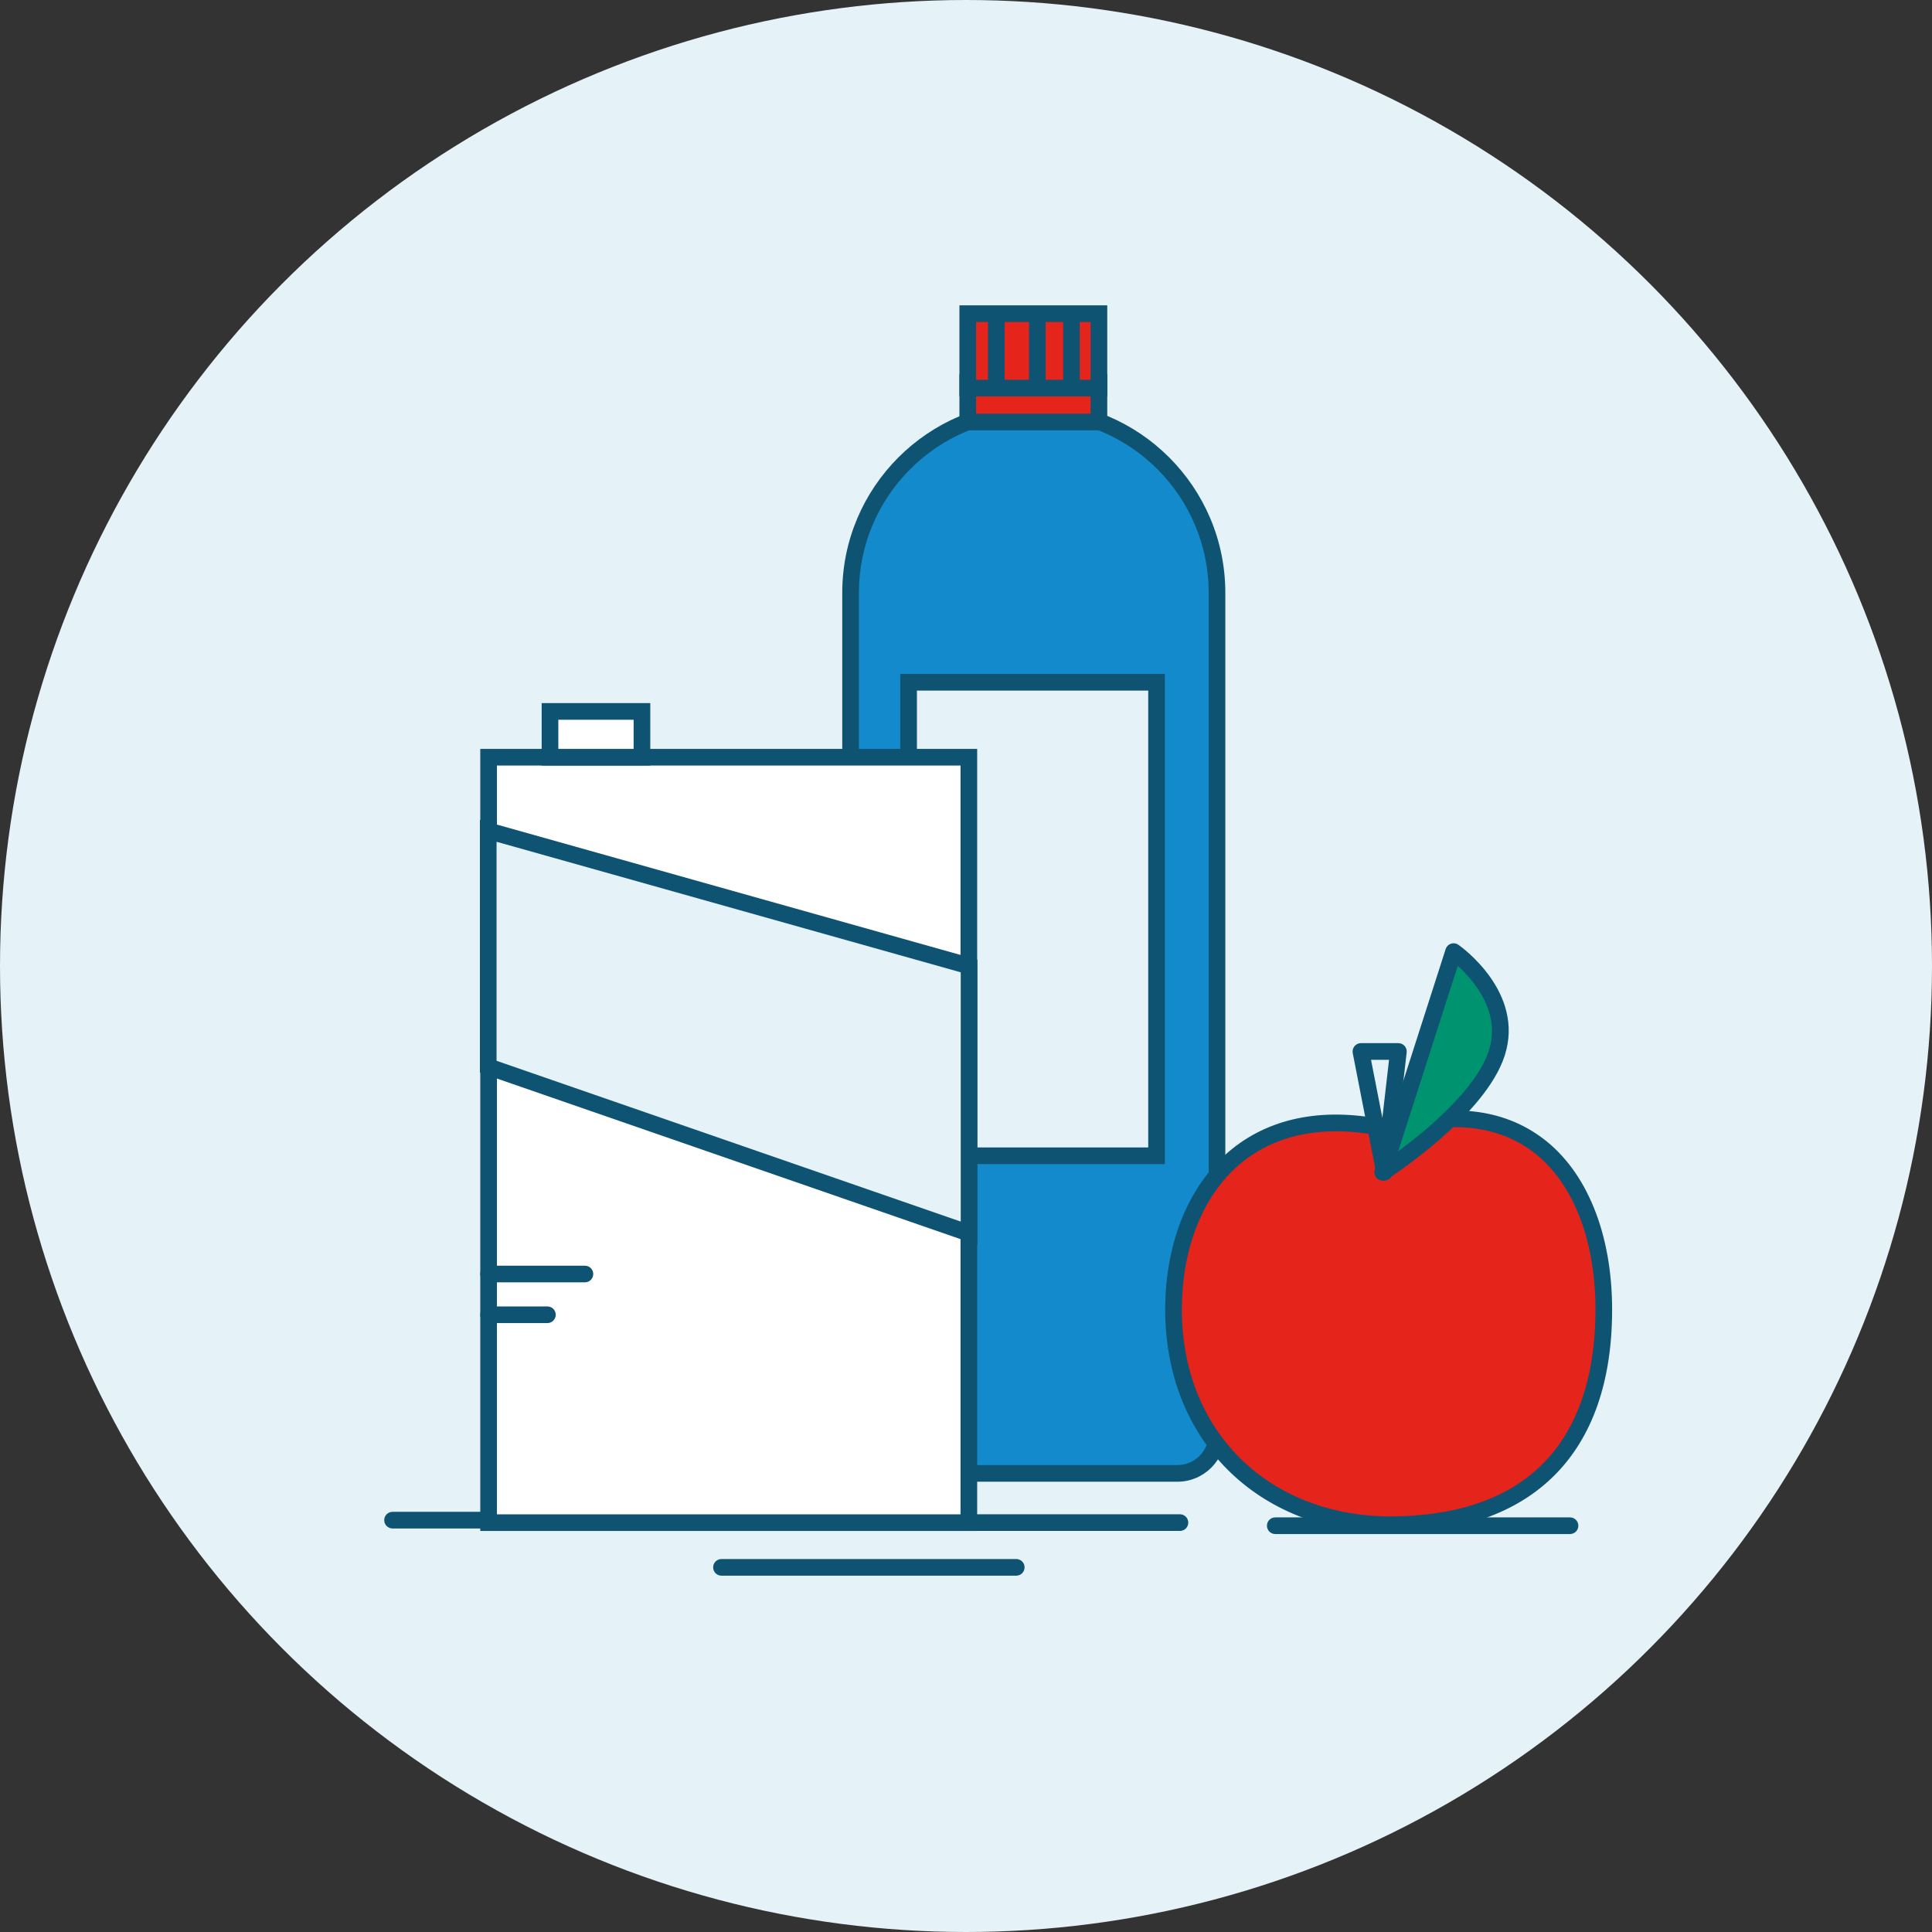
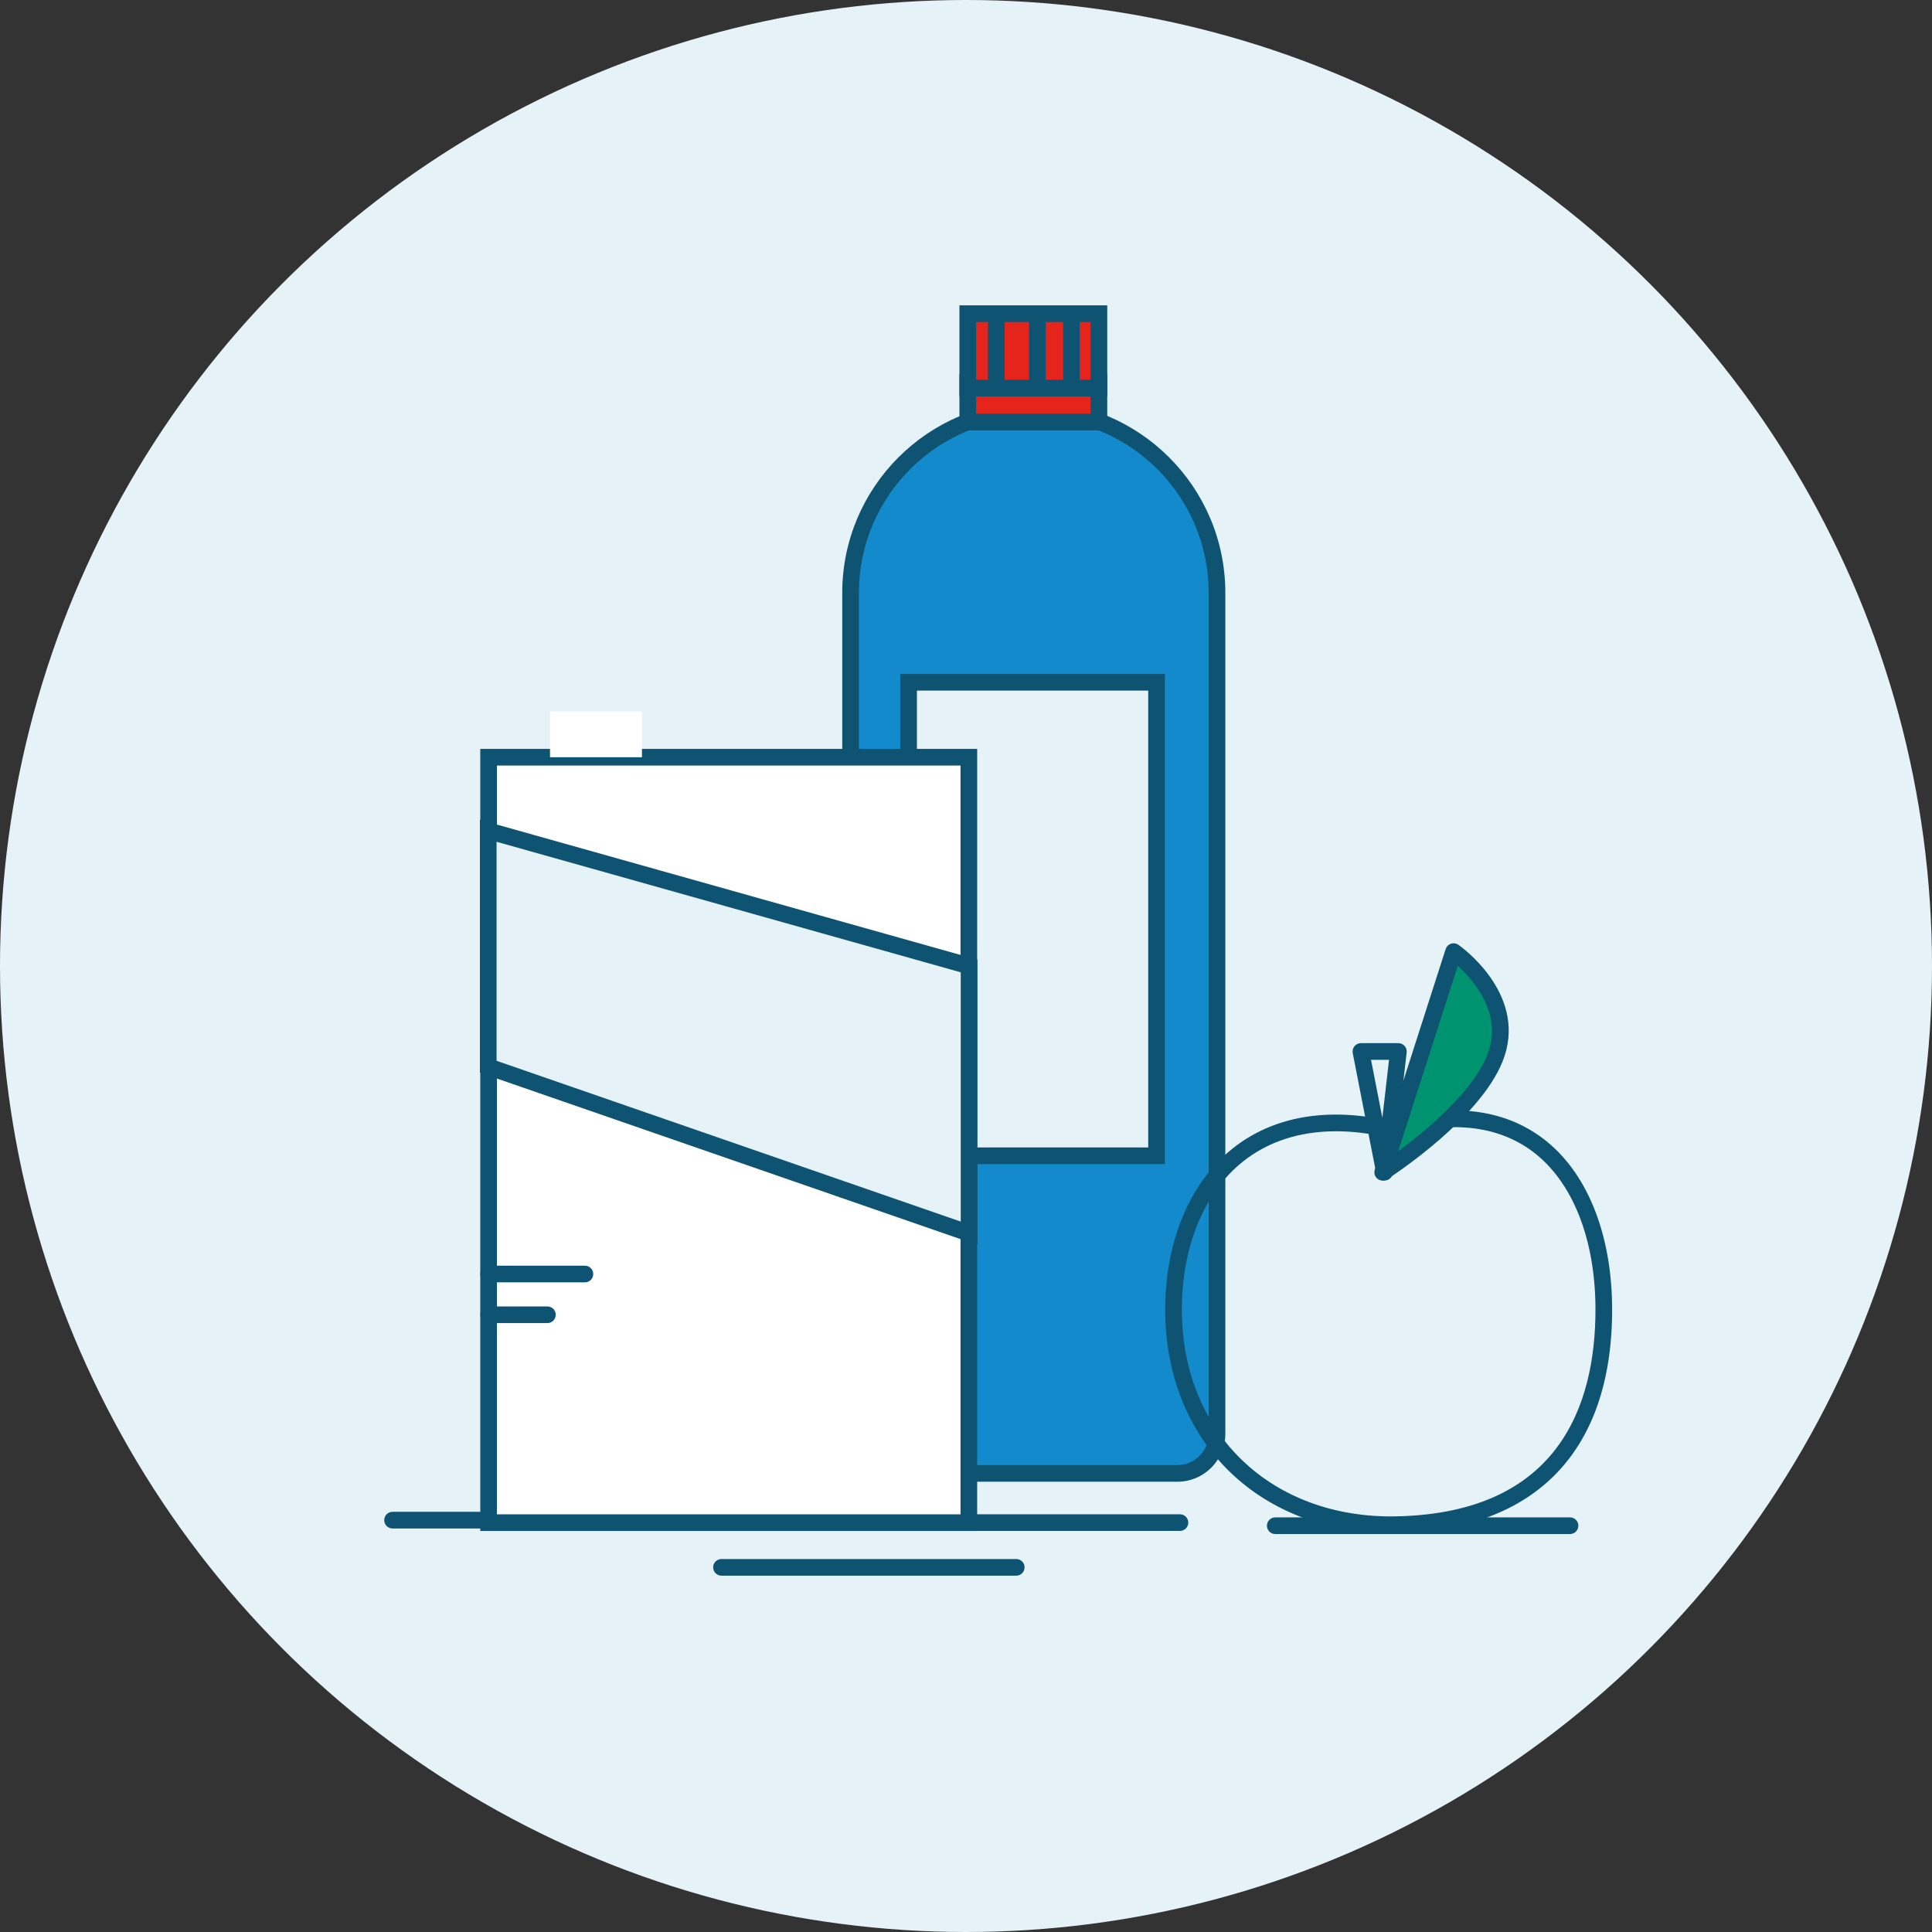
<svg xmlns="http://www.w3.org/2000/svg" version="1.0" id="Laag_1" x="0px" y="0px" viewBox="0 0 116 116" style="enable-background:new 0 0 116 116;" xml:space="preserve">
  <rect x="0" y="0" width="116" height="116" fill="#333333" stroke="none" />
  <circle style="fill:#E5F2F8;" cx="58" cy="58" r="58" />
  <path style="fill:#0F5372;" d="M70.845,91.919H53.147c-0.276,0-0.5-0.224-0.5-0.5s0.224-0.5,0.5-0.5h17.698  c0.276,0,0.5,0.224,0.5,0.5S71.121,91.919,70.845,91.919z" />
  <path style="fill:#0F5372;" d="M61.017,94.606H43.319c-0.276,0-0.5-0.224-0.5-0.5s0.224-0.5,0.5-0.5h17.698  c0.276,0,0.5,0.224,0.5,0.5S61.293,94.606,61.017,94.606z" />
  <path style="fill:#0F5372;" d="M94.267,92.106H76.569c-0.276,0-0.5-0.224-0.5-0.5s0.224-0.5,0.5-0.5h17.697  c0.276,0,0.5,0.224,0.5,0.5S94.543,92.106,94.267,92.106z" />
  <path style="fill:#0F5372;" d="M41.267,91.772H23.569c-0.276,0-0.5-0.224-0.5-0.5s0.224-0.5,0.5-0.5h17.698  c0.276,0,0.5,0.224,0.5,0.5S41.543,91.772,41.267,91.772z" />
  <g>
    <path style="fill:#128ACB;" d="M62.07,24.59L62.07,24.59c6.075,0,11,4.925,11,11v50.499c0,1.312-1.064,2.376-2.376,2.376H53.446   c-1.312,0-2.376-1.064-2.376-2.376V35.59C51.07,29.515,55.995,24.59,62.07,24.59z" />
    <path style="fill:#0F5372;" d="M70.694,88.965H53.446c-1.586,0-2.876-1.29-2.876-2.876V35.59c0-6.341,5.159-11.5,11.5-11.5   c6.341,0,11.5,5.159,11.5,11.5v50.499C73.57,87.675,72.28,88.965,70.694,88.965z M62.07,25.09c-5.79,0-10.5,4.71-10.5,10.5v50.499   c0,1.034,0.842,1.876,1.876,1.876h17.249c1.034,0,1.876-0.842,1.876-1.876V35.59C72.57,29.8,67.86,25.09,62.07,25.09z" />
  </g>
  <g>
    <rect x="58.106" y="22.963" style="fill:#E5241B;" width="7.875" height="2.375" />
    <path style="fill:#0F5372;" d="M66.481,25.838h-8.875v-3.375h8.875V25.838z M58.606,24.838h6.875v-1.375h-6.875V24.838z" />
  </g>
  <g>
    <rect x="58.106" y="18.833" style="fill:#E5241B;" width="7.875" height="4.468" />
    <path style="fill:#0F5372;" d="M66.481,23.801h-8.875v-5.468h8.875V23.801z M58.606,22.801h6.875v-3.468h-6.875V22.801z" />
  </g>
  <g>
    <rect x="54.553" y="40.964" style="fill:#E5F2F8;" width="14.888" height="28.43" />
    <path style="fill:#0F5372;" d="M69.941,69.894H54.053v-29.43h15.888V69.894z M55.053,68.894h13.888v-27.43H55.053V68.894z" />
  </g>
  <g>
-     <path style="fill:#E5241B;" d="M83.377,67.798L83.377,67.798c9.083-2.667,12.917,3.729,12.917,10.833l0,0   c0,7.104-3.333,12.917-12.917,12.917l0,0c-8-0.083-12.917-5.812-12.917-12.917l0,0C70.461,71.527,74.961,65.882,83.377,67.798z" />
    <path style="fill:#0F5372;" d="M83.377,92.048c-7.902-0.082-13.417-5.6-13.417-13.417c0.001-4.096,1.473-7.619,4.04-9.667   c2.405-1.92,5.638-2.502,9.361-1.682c3.765-1.08,6.881-0.724,9.261,1.059c2.651,1.984,4.172,5.735,4.172,10.29   C96.794,87.283,92.029,92.048,83.377,92.048z M80.218,67.923c-2.178,0-4.078,0.613-5.594,1.822   c-2.328,1.857-3.663,5.096-3.664,8.886c0,7.235,5.108,12.341,12.422,12.417c10.258,0,12.412-6.752,12.412-12.417   c0-4.236-1.375-7.695-3.771-9.49c-2.14-1.6-4.999-1.892-8.505-0.863l-0.125,0.037l-0.127-0.029   C82.202,68.043,81.183,67.923,80.218,67.923z" />
  </g>
  <g>
    <path style="fill:#009370;" d="M83.02,70.386l4.255-13.25c0,0,3.718,2.594,2.597,6.085C88.751,66.712,83.02,70.386,83.02,70.386z" />
    <path style="fill:#0F5372;" d="M83.02,70.886c-0.107,0-0.216-0.035-0.305-0.104c-0.167-0.129-0.236-0.349-0.171-0.55l4.256-13.25   c0.048-0.151,0.165-0.27,0.315-0.321c0.152-0.05,0.315-0.027,0.446,0.063c0.164,0.115,4.007,2.849,2.786,6.648   c-1.162,3.62-6.818,7.278-7.059,7.433C83.207,70.859,83.113,70.886,83.02,70.886z M87.526,57.988L83.95,69.124   c1.704-1.259,4.7-3.733,5.446-6.057C90.142,60.746,88.443,58.821,87.526,57.988z" />
  </g>
  <g>
    <polygon style="fill:#E5F2F8;" points="83.127,70.382 83.961,63.132 81.711,63.132  " />
    <path style="fill:#0F5372;" d="M83.127,70.882c-0.238,0-0.444-0.169-0.491-0.404l-1.416-7.25c-0.028-0.146,0.011-0.298,0.105-0.413   c0.095-0.116,0.236-0.183,0.386-0.183h2.25c0.143,0,0.278,0.061,0.373,0.167s0.14,0.248,0.124,0.391l-0.834,7.25   c-0.028,0.244-0.231,0.433-0.478,0.442C83.14,70.882,83.134,70.882,83.127,70.882z M82.318,63.632l0.681,3.486l0.401-3.486H82.318z   " />
  </g>
  <g>
    <rect x="29.336" y="45.464" style="fill:#FFFFFF;" width="28.835" height="45.959" />
    <path style="fill:#0F5372;" d="M58.671,91.923H28.836V44.964h29.835V91.923z M29.836,90.923h27.835V45.964H29.836V90.923z" />
  </g>
  <g>
    <rect x="33.023" y="42.715" style="fill:#FFFFFF;" width="5.521" height="2.75" />
-     <path style="fill:#0F5372;" d="M39.044,45.965h-6.521v-3.75h6.521V45.965z M33.523,44.965h4.521v-1.75h-4.521V44.965z" />
  </g>
  <g>
    <polygon style="fill:#E5F2F8;" points="58.184,74.048 29.314,64.048 29.314,49.881 58.184,58  " />
    <path style="fill:#0F5372;" d="M58.684,74.75l-29.87-10.347V49.221l29.87,8.4V74.75z M29.814,63.692l27.87,9.654V58.379   l-27.87-7.838V63.692z" />
  </g>
  <rect x="59.319" y="18.833" style="fill:#0F5372;" width="1" height="4.468" />
  <rect x="61.781" y="18.833" style="fill:#0F5372;" width="1" height="4.468" />
  <rect x="63.833" y="18.833" style="fill:#0F5372;" width="1" height="4.468" />
  <path style="fill:#0F5372;" d="M35.119,76.994h-5.783c-0.276,0-0.5-0.224-0.5-0.5s0.224-0.5,0.5-0.5h5.783  c0.276,0,0.5,0.224,0.5,0.5S35.396,76.994,35.119,76.994z" />
  <path style="fill:#0F5372;" d="M32.867,79.44h-3.531c-0.276,0-0.5-0.224-0.5-0.5s0.224-0.5,0.5-0.5h3.531c0.276,0,0.5,0.224,0.5,0.5  S33.144,79.44,32.867,79.44z" />
</svg>